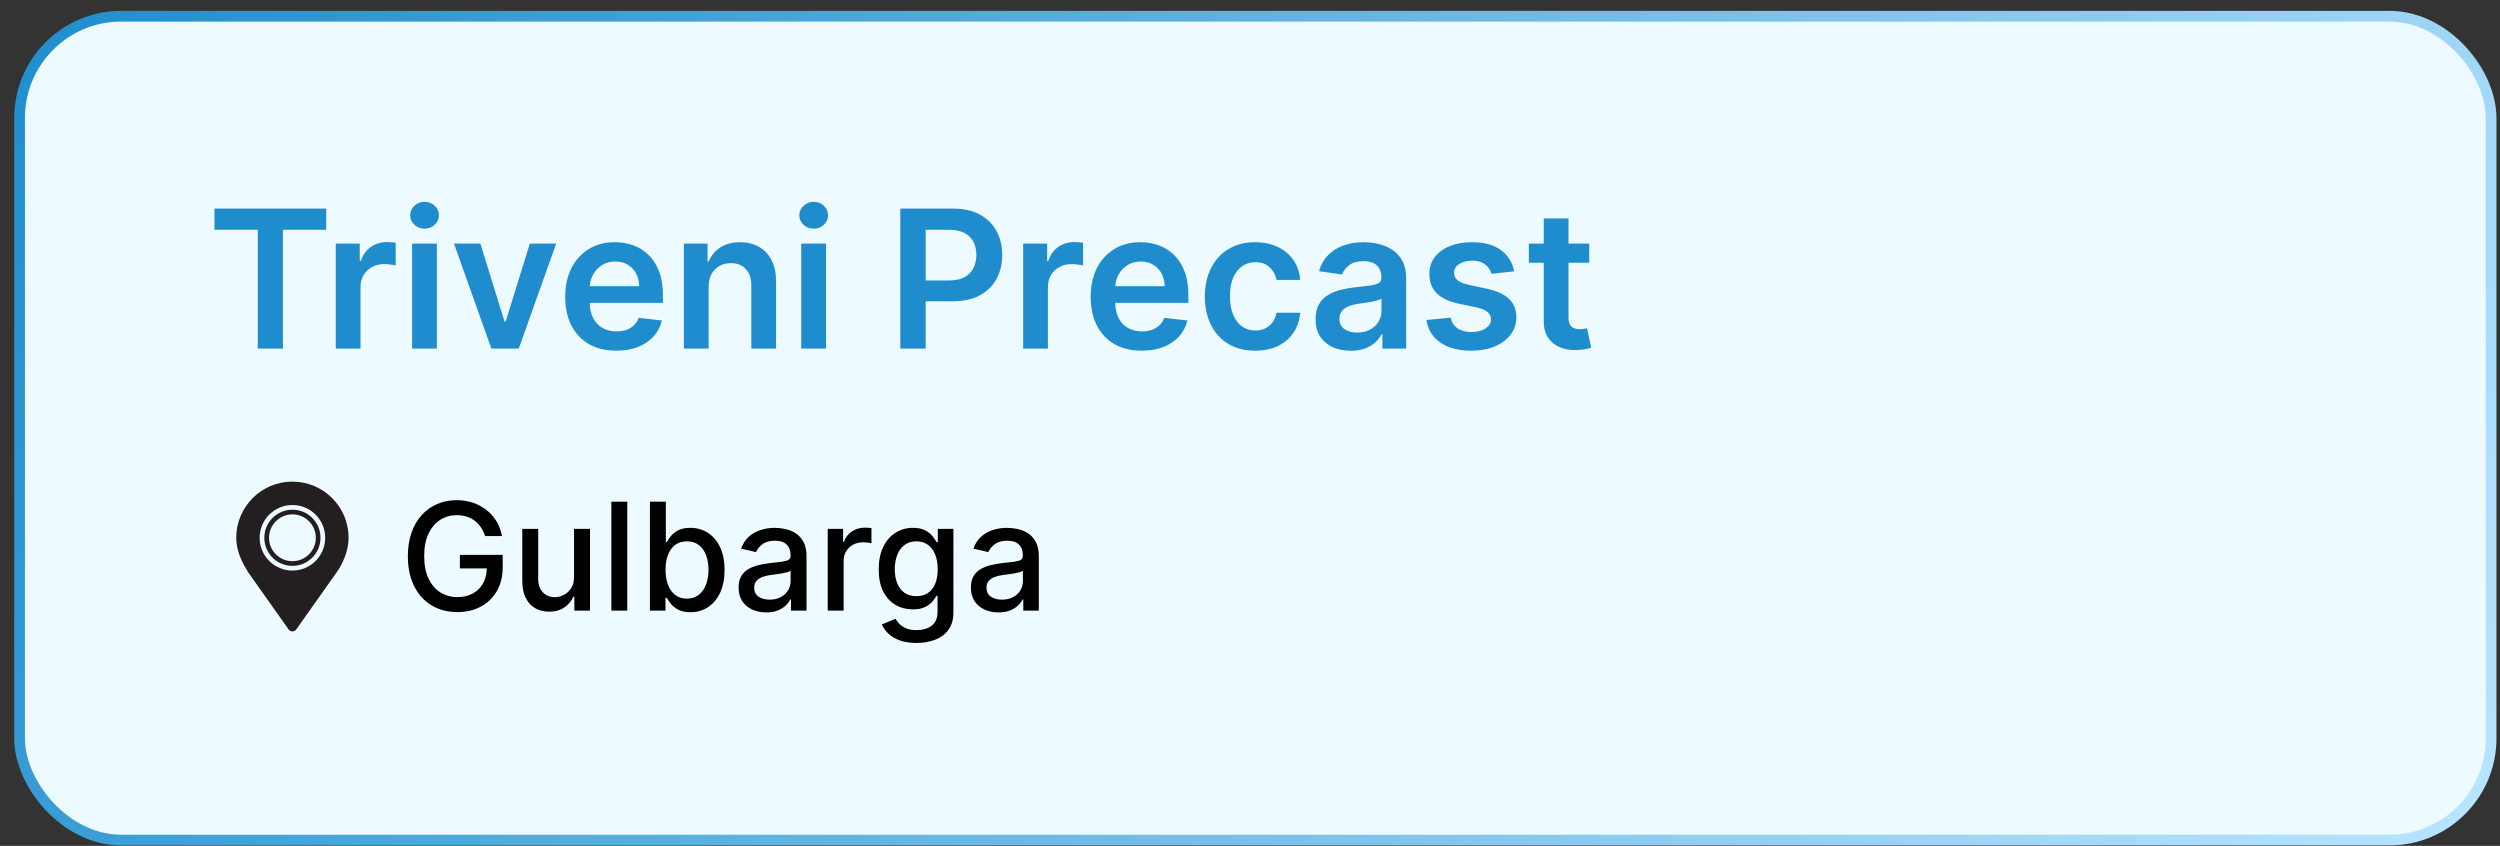
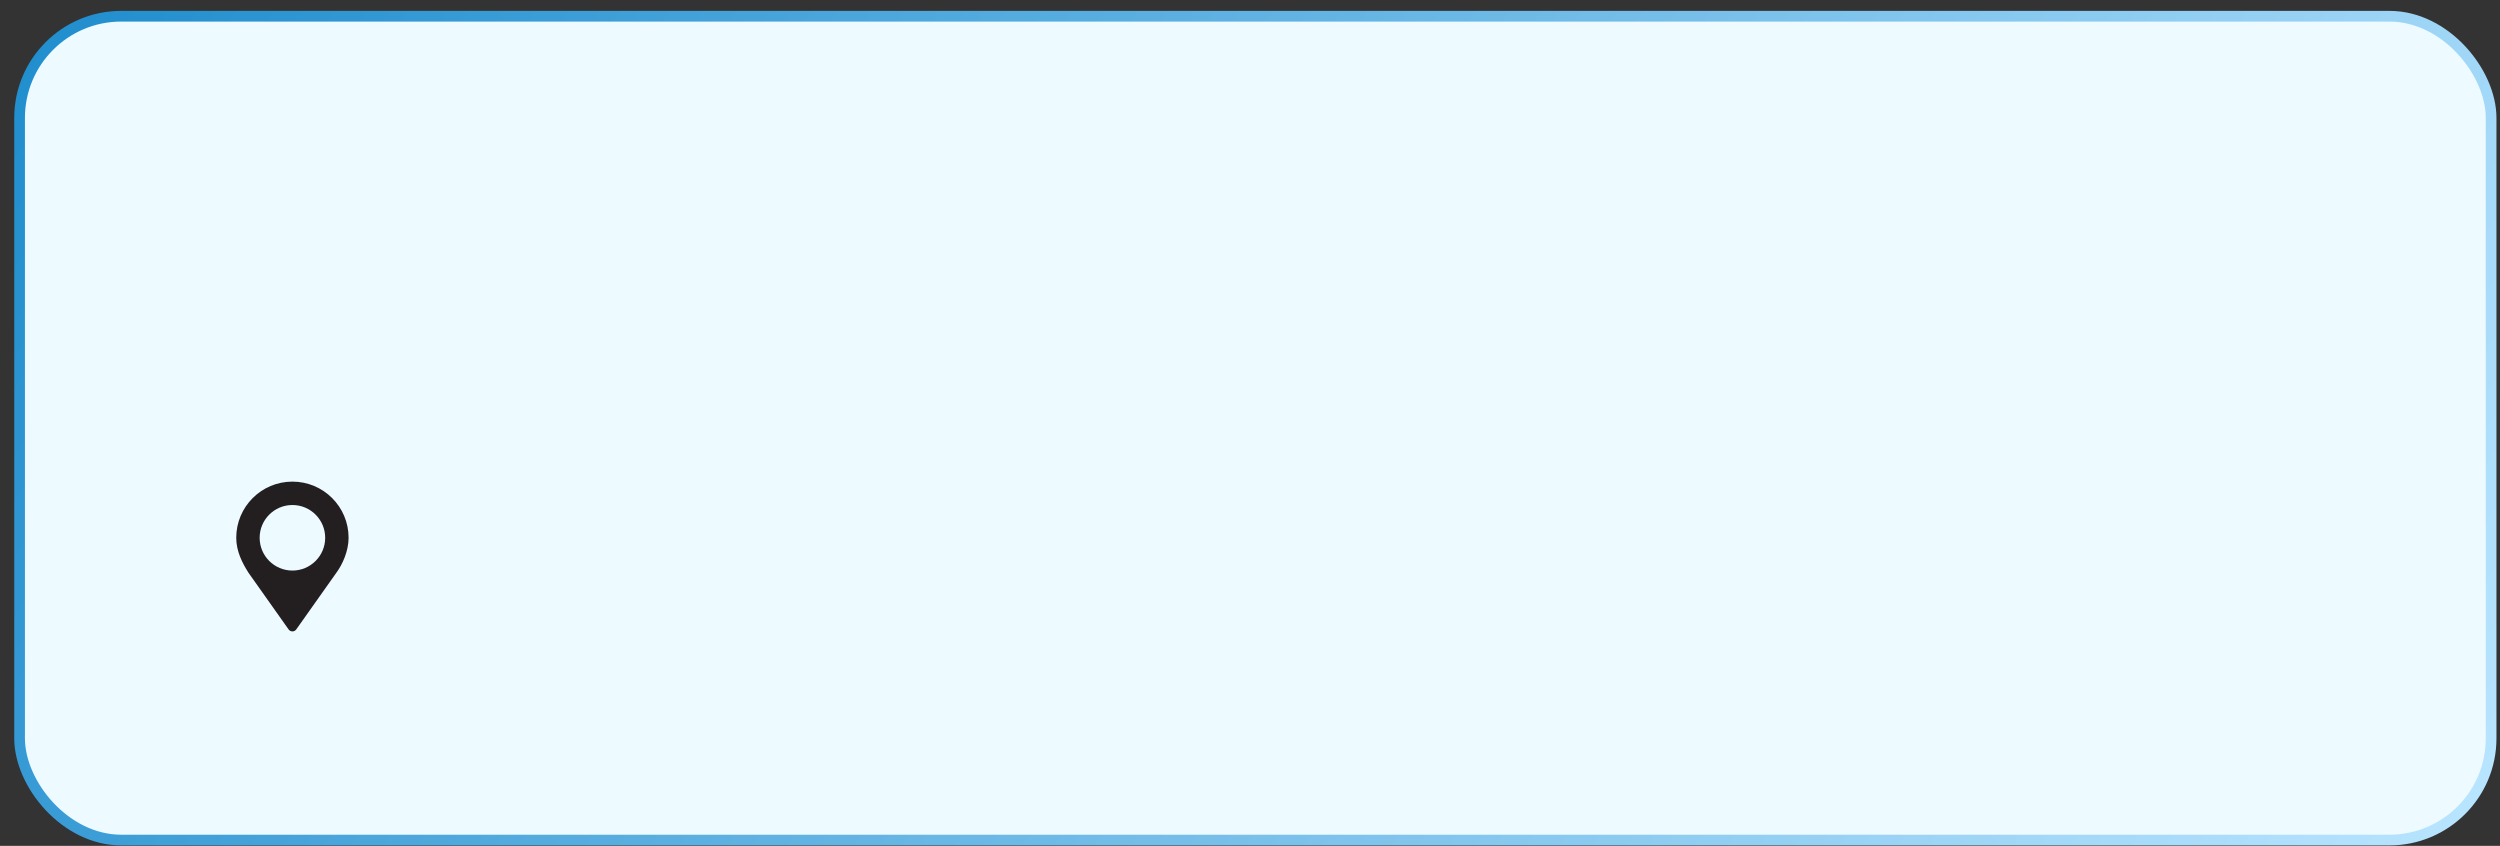
<svg xmlns="http://www.w3.org/2000/svg" width="133" height="45" viewBox="0 0 133 45" fill="none">
  <rect x="0" y="0" width="133" height="45" fill="#333333" stroke="none" />
  <rect x="1.042" y="0.863" width="131.485" height="43.828" rx="5.407" fill="#EDFAFF" />
  <rect x="1.042" y="0.863" width="131.485" height="43.828" rx="5.407" stroke="url(#paint0_linear_530_346)" stroke-width="0.569" />
-   <path d="M11.409 12.227V11.096H17.355V12.227H15.051V18.547H13.713V12.227H11.409ZM17.862 18.547V12.959H19.139V13.89H19.197C19.299 13.567 19.474 13.319 19.721 13.144C19.971 12.967 20.256 12.879 20.576 12.879C20.649 12.879 20.73 12.882 20.82 12.889C20.912 12.894 20.989 12.903 21.049 12.915V14.127C20.994 14.107 20.905 14.09 20.784 14.076C20.665 14.059 20.55 14.05 20.438 14.05C20.198 14.05 19.982 14.102 19.79 14.207C19.601 14.308 19.452 14.45 19.343 14.632C19.234 14.814 19.179 15.024 19.179 15.262V18.547H17.862ZM21.924 18.547V12.959H23.241V18.547H21.924ZM22.587 12.165C22.378 12.165 22.198 12.096 22.048 11.958C21.898 11.817 21.822 11.649 21.822 11.452C21.822 11.253 21.898 11.085 22.048 10.947C22.198 10.806 22.378 10.736 22.587 10.736C22.797 10.736 22.977 10.806 23.125 10.947C23.275 11.085 23.351 11.253 23.351 11.452C23.351 11.649 23.275 11.817 23.125 11.958C22.977 12.096 22.797 12.165 22.587 12.165ZM29.588 12.959L27.597 18.547H26.142L24.152 12.959H25.556L26.841 17.11H26.899L28.187 12.959H29.588ZM32.783 18.656C32.223 18.656 31.739 18.54 31.331 18.307C30.926 18.072 30.614 17.739 30.396 17.31C30.178 16.878 30.069 16.37 30.069 15.786C30.069 15.211 30.178 14.706 30.396 14.272C30.617 13.835 30.925 13.496 31.32 13.253C31.716 13.008 32.18 12.886 32.714 12.886C33.058 12.886 33.383 12.942 33.689 13.053C33.997 13.162 34.269 13.332 34.504 13.563C34.742 13.793 34.928 14.086 35.064 14.443C35.2 14.797 35.268 15.219 35.268 15.709V16.113H30.687V15.225H34.005C34.003 14.973 33.948 14.749 33.842 14.552C33.735 14.353 33.586 14.197 33.394 14.083C33.205 13.969 32.984 13.912 32.732 13.912C32.463 13.912 32.226 13.977 32.023 14.108C31.819 14.237 31.66 14.407 31.546 14.618C31.434 14.826 31.377 15.056 31.375 15.305V16.08C31.375 16.405 31.434 16.684 31.553 16.917C31.672 17.148 31.838 17.325 32.052 17.448C32.265 17.57 32.515 17.63 32.801 17.63C32.993 17.63 33.166 17.604 33.321 17.55C33.477 17.494 33.611 17.413 33.725 17.306C33.839 17.2 33.925 17.067 33.984 16.91L35.213 17.048C35.136 17.373 34.988 17.657 34.77 17.899C34.554 18.14 34.277 18.326 33.94 18.46C33.603 18.591 33.217 18.656 32.783 18.656ZM37.699 15.273V18.547H36.382V12.959H37.641V13.908H37.706C37.835 13.595 38.04 13.347 38.321 13.162C38.605 12.978 38.956 12.886 39.373 12.886C39.759 12.886 40.094 12.968 40.381 13.133C40.669 13.298 40.892 13.537 41.05 13.85C41.21 14.163 41.289 14.543 41.287 14.989V18.547H39.97V15.193C39.97 14.819 39.873 14.527 39.678 14.316C39.487 14.105 39.221 13.999 38.882 13.999C38.651 13.999 38.446 14.05 38.267 14.152C38.09 14.251 37.95 14.396 37.848 14.585C37.749 14.774 37.699 15.003 37.699 15.273ZM42.626 18.547V12.959H43.943V18.547H42.626ZM43.288 12.165C43.079 12.165 42.9 12.096 42.749 11.958C42.599 11.817 42.524 11.649 42.524 11.452C42.524 11.253 42.599 11.085 42.749 10.947C42.9 10.806 43.079 10.736 43.288 10.736C43.499 10.736 43.678 10.806 43.826 10.947C43.977 11.085 44.052 11.253 44.052 11.452C44.052 11.649 43.977 11.817 43.826 11.958C43.678 12.096 43.499 12.165 43.288 12.165ZM47.897 18.547V11.096H50.691C51.263 11.096 51.744 11.203 52.132 11.416C52.522 11.629 52.817 11.923 53.016 12.296C53.217 12.668 53.318 13.09 53.318 13.563C53.318 14.04 53.217 14.465 53.016 14.836C52.815 15.207 52.517 15.499 52.124 15.713C51.731 15.924 51.248 16.029 50.673 16.029H48.821V14.92H50.491C50.825 14.92 51.1 14.861 51.313 14.745C51.526 14.629 51.684 14.469 51.786 14.265C51.89 14.061 51.943 13.827 51.943 13.563C51.943 13.298 51.89 13.065 51.786 12.864C51.684 12.663 51.525 12.506 51.309 12.395C51.096 12.281 50.821 12.224 50.483 12.224H49.246V18.547H47.897ZM54.432 18.547V12.959H55.709V13.89H55.767C55.869 13.567 56.044 13.319 56.291 13.144C56.541 12.967 56.826 12.879 57.146 12.879C57.219 12.879 57.3 12.882 57.39 12.889C57.482 12.894 57.559 12.903 57.619 12.915V14.127C57.563 14.107 57.475 14.09 57.354 14.076C57.235 14.059 57.12 14.05 57.008 14.05C56.768 14.05 56.552 14.102 56.36 14.207C56.171 14.308 56.022 14.45 55.913 14.632C55.804 14.814 55.749 15.024 55.749 15.262V18.547H54.432ZM60.738 18.656C60.178 18.656 59.694 18.54 59.286 18.307C58.881 18.072 58.57 17.739 58.351 17.31C58.133 16.878 58.024 16.37 58.024 15.786C58.024 15.211 58.133 14.706 58.351 14.272C58.572 13.835 58.88 13.496 59.276 13.253C59.671 13.008 60.135 12.886 60.669 12.886C61.014 12.886 61.339 12.942 61.644 13.053C61.952 13.162 62.224 13.332 62.459 13.563C62.697 13.793 62.884 14.086 63.019 14.443C63.155 14.797 63.223 15.219 63.223 15.709V16.113H58.642V15.225H61.961C61.958 14.973 61.904 14.749 61.797 14.552C61.69 14.353 61.541 14.197 61.349 14.083C61.16 13.969 60.94 13.912 60.687 13.912C60.418 13.912 60.181 13.977 59.978 14.108C59.774 14.237 59.615 14.407 59.501 14.618C59.39 14.826 59.333 15.056 59.33 15.305V16.08C59.33 16.405 59.39 16.684 59.508 16.917C59.627 17.148 59.793 17.325 60.007 17.448C60.22 17.57 60.47 17.63 60.756 17.63C60.948 17.63 61.121 17.604 61.277 17.55C61.432 17.494 61.566 17.413 61.681 17.306C61.794 17.2 61.881 17.067 61.939 16.91L63.169 17.048C63.091 17.373 62.943 17.657 62.725 17.899C62.509 18.14 62.232 18.326 61.895 18.46C61.558 18.591 61.172 18.656 60.738 18.656ZM66.775 18.656C66.217 18.656 65.738 18.534 65.338 18.289C64.94 18.044 64.633 17.705 64.418 17.274C64.204 16.84 64.097 16.34 64.097 15.775C64.097 15.207 64.207 14.706 64.425 14.272C64.643 13.835 64.951 13.496 65.349 13.253C65.749 13.008 66.222 12.886 66.768 12.886C67.221 12.886 67.623 12.97 67.972 13.137C68.324 13.302 68.604 13.536 68.813 13.839C69.021 14.14 69.14 14.492 69.169 14.894H67.91C67.859 14.625 67.738 14.401 67.546 14.221C67.357 14.039 67.104 13.948 66.786 13.948C66.517 13.948 66.28 14.021 66.077 14.166C65.873 14.31 65.714 14.516 65.6 14.785C65.488 15.054 65.433 15.377 65.433 15.753C65.433 16.134 65.488 16.461 65.6 16.735C65.712 17.007 65.868 17.217 66.069 17.365C66.273 17.51 66.512 17.583 66.786 17.583C66.98 17.583 67.153 17.547 67.306 17.474C67.462 17.399 67.591 17.291 67.696 17.15C67.8 17.009 67.871 16.838 67.91 16.637H69.169C69.138 17.032 69.021 17.383 68.82 17.689C68.619 17.992 68.344 18.229 67.998 18.402C67.651 18.571 67.243 18.656 66.775 18.656ZM71.859 18.66C71.505 18.66 71.186 18.597 70.902 18.471C70.621 18.342 70.397 18.153 70.233 17.903C70.07 17.653 69.989 17.345 69.989 16.979C69.989 16.664 70.047 16.403 70.163 16.197C70.28 15.991 70.439 15.826 70.64 15.702C70.841 15.578 71.068 15.485 71.32 15.422C71.575 15.356 71.838 15.309 72.11 15.28C72.437 15.246 72.703 15.216 72.907 15.189C73.11 15.16 73.258 15.116 73.35 15.058C73.445 14.997 73.492 14.904 73.492 14.778V14.756C73.492 14.482 73.411 14.27 73.249 14.119C73.086 13.969 72.852 13.894 72.546 13.894C72.224 13.894 71.968 13.964 71.779 14.105C71.592 14.245 71.466 14.412 71.4 14.603L70.171 14.428C70.268 14.089 70.428 13.805 70.651 13.577C70.874 13.347 71.147 13.175 71.469 13.06C71.792 12.944 72.149 12.886 72.539 12.886C72.808 12.886 73.076 12.917 73.343 12.98C73.61 13.043 73.854 13.148 74.075 13.293C74.295 13.436 74.472 13.632 74.606 13.879C74.742 14.127 74.809 14.436 74.809 14.807V18.547H73.543V17.779H73.5C73.42 17.935 73.307 18.08 73.161 18.216C73.018 18.349 72.838 18.457 72.619 18.54C72.403 18.62 72.15 18.66 71.859 18.66ZM72.201 17.692C72.465 17.692 72.694 17.64 72.888 17.536C73.082 17.429 73.232 17.288 73.336 17.114C73.443 16.939 73.496 16.749 73.496 16.542V15.884C73.455 15.918 73.385 15.949 73.285 15.978C73.188 16.008 73.079 16.033 72.958 16.055C72.836 16.077 72.716 16.096 72.597 16.113C72.478 16.13 72.376 16.145 72.288 16.157C72.092 16.183 71.916 16.227 71.761 16.288C71.605 16.348 71.483 16.433 71.393 16.542C71.303 16.649 71.258 16.787 71.258 16.957C71.258 17.2 71.347 17.383 71.524 17.507C71.701 17.63 71.927 17.692 72.201 17.692ZM80.551 14.436L79.35 14.567C79.316 14.445 79.257 14.332 79.172 14.225C79.089 14.118 78.978 14.032 78.837 13.966C78.697 13.901 78.524 13.868 78.32 13.868C78.046 13.868 77.816 13.928 77.629 14.046C77.445 14.165 77.354 14.319 77.356 14.509C77.354 14.671 77.413 14.803 77.535 14.905C77.658 15.007 77.862 15.091 78.146 15.156L79.099 15.36C79.628 15.474 80.021 15.655 80.278 15.902C80.537 16.149 80.668 16.473 80.671 16.873C80.668 17.225 80.565 17.536 80.362 17.805C80.16 18.072 79.88 18.28 79.521 18.431C79.162 18.581 78.75 18.656 78.284 18.656C77.6 18.656 77.049 18.513 76.632 18.227C76.215 17.938 75.966 17.537 75.886 17.023L77.171 16.899C77.229 17.151 77.353 17.342 77.542 17.47C77.731 17.599 77.977 17.663 78.281 17.663C78.593 17.663 78.844 17.599 79.034 17.47C79.225 17.342 79.321 17.183 79.321 16.994C79.321 16.834 79.259 16.701 79.135 16.597C79.014 16.493 78.825 16.413 78.568 16.357L77.615 16.157C77.079 16.045 76.682 15.857 76.425 15.593C76.168 15.326 76.04 14.989 76.043 14.581C76.04 14.237 76.134 13.938 76.323 13.686C76.515 13.432 76.78 13.235 77.12 13.097C77.462 12.956 77.856 12.886 78.302 12.886C78.957 12.886 79.473 13.025 79.849 13.304C80.227 13.583 80.461 13.96 80.551 14.436ZM84.548 12.959V13.977H81.335V12.959H84.548ZM82.128 11.62H83.445V16.866C83.445 17.043 83.472 17.179 83.525 17.274C83.581 17.366 83.654 17.429 83.743 17.463C83.833 17.497 83.933 17.514 84.042 17.514C84.124 17.514 84.2 17.508 84.267 17.496C84.338 17.483 84.391 17.473 84.427 17.463L84.649 18.492C84.579 18.517 84.478 18.544 84.347 18.573C84.219 18.602 84.061 18.619 83.874 18.623C83.545 18.633 83.248 18.584 82.983 18.474C82.719 18.363 82.509 18.191 82.354 17.958C82.201 17.725 82.126 17.434 82.128 17.084V11.62Z" fill="#1F8DCD" />
-   <path d="M25.807 28.52C25.752 28.348 25.679 28.194 25.586 28.058C25.496 27.921 25.387 27.804 25.261 27.707C25.134 27.609 24.99 27.535 24.828 27.484C24.667 27.433 24.491 27.407 24.299 27.407C23.972 27.407 23.678 27.491 23.416 27.659C23.154 27.827 22.946 28.073 22.793 28.398C22.642 28.721 22.567 29.116 22.567 29.584C22.567 30.053 22.643 30.45 22.796 30.775C22.949 31.099 23.158 31.346 23.424 31.514C23.69 31.681 23.993 31.765 24.333 31.765C24.648 31.765 24.922 31.701 25.156 31.573C25.392 31.445 25.574 31.264 25.702 31.03C25.832 30.794 25.898 30.517 25.898 30.198L26.124 30.24H24.466V29.518H26.744V30.178C26.744 30.665 26.64 31.087 26.432 31.446C26.227 31.802 25.942 32.078 25.578 32.272C25.215 32.466 24.8 32.563 24.333 32.563C23.808 32.563 23.348 32.443 22.952 32.201C22.557 31.96 22.25 31.617 22.029 31.174C21.808 30.729 21.698 30.201 21.698 29.589C21.698 29.127 21.762 28.712 21.89 28.344C22.019 27.976 22.199 27.664 22.431 27.407C22.665 27.149 22.939 26.952 23.254 26.816C23.571 26.678 23.918 26.609 24.293 26.609C24.606 26.609 24.898 26.656 25.167 26.748C25.439 26.84 25.68 26.972 25.892 27.141C26.105 27.311 26.281 27.513 26.421 27.747C26.561 27.979 26.655 28.237 26.704 28.52H25.807ZM30.539 30.681V28.137H31.388V32.484H30.556V31.731H30.511C30.411 31.963 30.25 32.157 30.03 32.312C29.811 32.464 29.538 32.541 29.212 32.541C28.933 32.541 28.686 32.479 28.471 32.357C28.257 32.232 28.089 32.048 27.967 31.805C27.846 31.562 27.786 31.261 27.786 30.902V28.137H28.632V30.8C28.632 31.097 28.714 31.332 28.878 31.508C29.042 31.683 29.255 31.771 29.517 31.771C29.676 31.771 29.834 31.731 29.99 31.652C30.149 31.573 30.28 31.453 30.383 31.293C30.489 31.132 30.541 30.929 30.539 30.681ZM33.371 26.689V32.484H32.525V26.689H33.371ZM34.577 32.484V26.689H35.423V28.842H35.474C35.523 28.752 35.594 28.647 35.687 28.528C35.779 28.409 35.907 28.305 36.071 28.217C36.236 28.126 36.453 28.081 36.722 28.081C37.073 28.081 37.386 28.17 37.662 28.347C37.937 28.524 38.153 28.78 38.31 29.114C38.468 29.448 38.547 29.85 38.547 30.319C38.547 30.789 38.469 31.192 38.313 31.528C38.156 31.862 37.941 32.119 37.667 32.3C37.394 32.479 37.082 32.569 36.731 32.569C36.467 32.569 36.251 32.525 36.083 32.436C35.917 32.347 35.786 32.244 35.692 32.125C35.598 32.006 35.525 31.9 35.474 31.808H35.404V32.484H34.577ZM35.406 30.311C35.406 30.616 35.451 30.884 35.539 31.114C35.628 31.345 35.756 31.525 35.924 31.655C36.092 31.783 36.298 31.847 36.541 31.847C36.794 31.847 37.005 31.78 37.175 31.646C37.345 31.511 37.473 31.327 37.56 31.095C37.648 30.863 37.693 30.601 37.693 30.311C37.693 30.024 37.65 29.767 37.563 29.538C37.478 29.31 37.349 29.13 37.178 28.998C37.008 28.866 36.796 28.8 36.541 28.8C36.296 28.8 36.088 28.863 35.919 28.989C35.751 29.116 35.623 29.292 35.537 29.518C35.45 29.745 35.406 30.009 35.406 30.311ZM40.763 32.58C40.487 32.58 40.238 32.529 40.016 32.428C39.793 32.324 39.617 32.174 39.486 31.978C39.358 31.781 39.294 31.541 39.294 31.256C39.294 31.011 39.341 30.809 39.435 30.65C39.53 30.492 39.657 30.366 39.817 30.274C39.978 30.182 40.157 30.112 40.355 30.065C40.553 30.017 40.755 29.982 40.961 29.957C41.221 29.927 41.432 29.902 41.594 29.884C41.757 29.863 41.875 29.83 41.948 29.785C42.022 29.739 42.059 29.666 42.059 29.564V29.544C42.059 29.297 41.989 29.105 41.849 28.97C41.712 28.834 41.506 28.766 41.232 28.766C40.947 28.766 40.723 28.829 40.559 28.955C40.397 29.08 40.284 29.218 40.222 29.371L39.427 29.19C39.521 28.926 39.659 28.713 39.84 28.551C40.023 28.387 40.233 28.268 40.471 28.194C40.709 28.119 40.959 28.081 41.221 28.081C41.395 28.081 41.578 28.102 41.773 28.143C41.969 28.183 42.152 28.256 42.322 28.364C42.493 28.471 42.634 28.625 42.743 28.825C42.853 29.023 42.907 29.281 42.907 29.598V32.484H42.081V31.89H42.047C41.993 31.999 41.91 32.107 41.801 32.212C41.692 32.318 41.551 32.406 41.379 32.476C41.208 32.545 41.002 32.58 40.763 32.58ZM40.947 31.901C41.18 31.901 41.38 31.855 41.546 31.762C41.714 31.67 41.842 31.549 41.928 31.4C42.017 31.249 42.061 31.088 42.061 30.916V30.356C42.031 30.386 41.973 30.415 41.886 30.441C41.801 30.465 41.704 30.487 41.594 30.506C41.485 30.523 41.379 30.539 41.275 30.554C41.171 30.567 41.084 30.579 41.014 30.588C40.85 30.609 40.7 30.644 40.565 30.693C40.431 30.742 40.323 30.813 40.242 30.905C40.163 30.996 40.123 31.116 40.123 31.267C40.123 31.477 40.2 31.635 40.355 31.743C40.51 31.848 40.707 31.901 40.947 31.901ZM44.035 32.484V28.137H44.852V28.828H44.898C44.977 28.594 45.117 28.41 45.316 28.276C45.518 28.14 45.747 28.072 46.001 28.072C46.054 28.072 46.116 28.074 46.188 28.078C46.262 28.082 46.319 28.087 46.361 28.092V28.902C46.327 28.892 46.266 28.882 46.179 28.87C46.093 28.857 46.006 28.851 45.919 28.851C45.719 28.851 45.541 28.893 45.384 28.978C45.23 29.061 45.107 29.177 45.017 29.326C44.926 29.473 44.881 29.641 44.881 29.83V32.484H44.035ZM48.76 34.205C48.414 34.205 48.117 34.159 47.868 34.069C47.621 33.978 47.419 33.858 47.263 33.709C47.106 33.56 46.989 33.397 46.912 33.22L47.639 32.92C47.69 33.003 47.758 33.091 47.843 33.183C47.929 33.277 48.047 33.358 48.194 33.424C48.343 33.49 48.534 33.523 48.768 33.523C49.089 33.523 49.354 33.444 49.563 33.288C49.773 33.133 49.877 32.886 49.877 32.546V31.692H49.824C49.773 31.784 49.699 31.887 49.603 32C49.509 32.113 49.378 32.212 49.212 32.294C49.046 32.377 48.83 32.419 48.564 32.419C48.221 32.419 47.912 32.339 47.636 32.178C47.363 32.016 47.146 31.778 46.985 31.463C46.827 31.146 46.748 30.756 46.748 30.294C46.748 29.832 46.826 29.436 46.983 29.105C47.141 28.775 47.358 28.522 47.633 28.347C47.909 28.17 48.221 28.081 48.57 28.081C48.84 28.081 49.058 28.126 49.224 28.217C49.39 28.305 49.519 28.409 49.611 28.528C49.706 28.647 49.778 28.752 49.829 28.842H49.892V28.137H50.721V32.58C50.721 32.954 50.634 33.26 50.46 33.5C50.287 33.74 50.052 33.917 49.756 34.032C49.461 34.147 49.129 34.205 48.76 34.205ZM48.751 31.717C48.995 31.717 49.2 31.661 49.368 31.547C49.538 31.432 49.666 31.268 49.753 31.055C49.842 30.84 49.886 30.582 49.886 30.282C49.886 29.99 49.843 29.733 49.756 29.51C49.669 29.287 49.542 29.114 49.374 28.989C49.206 28.863 48.998 28.8 48.751 28.8C48.496 28.8 48.284 28.866 48.114 28.998C47.945 29.128 47.816 29.305 47.73 29.53C47.645 29.754 47.602 30.005 47.602 30.282C47.602 30.567 47.646 30.817 47.732 31.032C47.819 31.247 47.947 31.415 48.117 31.536C48.289 31.657 48.5 31.717 48.751 31.717ZM53.12 32.58C52.845 32.58 52.596 32.529 52.373 32.428C52.151 32.324 51.974 32.174 51.844 31.978C51.716 31.781 51.652 31.541 51.652 31.256C51.652 31.011 51.699 30.809 51.793 30.65C51.888 30.492 52.015 30.366 52.175 30.274C52.336 30.182 52.515 30.112 52.713 30.065C52.911 30.017 53.113 29.982 53.319 29.957C53.579 29.927 53.79 29.902 53.952 29.884C54.115 29.863 54.233 29.83 54.306 29.785C54.38 29.739 54.416 29.666 54.416 29.564V29.544C54.416 29.297 54.347 29.105 54.207 28.97C54.069 28.834 53.864 28.766 53.59 28.766C53.305 28.766 53.081 28.829 52.917 28.955C52.754 29.08 52.642 29.218 52.58 29.371L51.785 29.19C51.879 28.926 52.017 28.713 52.198 28.551C52.381 28.387 52.591 28.268 52.829 28.194C53.067 28.119 53.317 28.081 53.579 28.081C53.752 28.081 53.936 28.102 54.131 28.143C54.327 28.183 54.51 28.256 54.68 28.364C54.851 28.471 54.992 28.625 55.101 28.825C55.211 29.023 55.265 29.281 55.265 29.598V32.484H54.439V31.89H54.405C54.35 31.999 54.268 32.107 54.159 32.212C54.05 32.318 53.909 32.406 53.737 32.476C53.566 32.545 53.36 32.58 53.12 32.58ZM53.304 31.901C53.538 31.901 53.738 31.855 53.904 31.762C54.072 31.67 54.2 31.549 54.286 31.4C54.375 31.249 54.419 31.088 54.419 30.916V30.356C54.389 30.386 54.331 30.415 54.244 30.441C54.159 30.465 54.062 30.487 53.952 30.506C53.843 30.523 53.736 30.539 53.633 30.554C53.529 30.567 53.442 30.579 53.372 30.588C53.208 30.609 53.058 30.644 52.922 30.693C52.788 30.742 52.681 30.813 52.6 30.905C52.52 30.996 52.481 31.116 52.481 31.267C52.481 31.477 52.558 31.635 52.713 31.743C52.868 31.848 53.065 31.901 53.304 31.901Z" fill="black" />
  <g clip-path="url(#clip0_530_346)">
    <path d="M15.557 25.622C13.906 25.622 12.568 26.96 12.568 28.61C12.568 29.317 12.88 29.939 13.225 30.478L15.354 33.486C15.4 33.552 15.476 33.591 15.557 33.591C15.637 33.591 15.713 33.552 15.76 33.486L17.889 30.478C18.218 30.035 18.545 29.317 18.545 28.61C18.545 26.96 17.207 25.622 15.557 25.622ZM15.557 30.354C14.594 30.354 13.813 29.573 13.813 28.61C13.813 27.648 14.594 26.867 15.557 26.867C16.519 26.867 17.3 27.648 17.3 28.61C17.3 29.573 16.519 30.354 15.557 30.354Z" fill="#231F20" />
-     <path d="M15.557 27.116C14.732 27.116 14.062 27.785 14.062 28.61C14.062 29.436 14.732 30.105 15.557 30.105C16.382 30.105 17.051 29.436 17.051 28.61C17.051 27.785 16.382 27.116 15.557 27.116ZM15.557 29.855C14.869 29.855 14.312 29.298 14.312 28.61C14.312 27.923 14.869 27.365 15.557 27.365C16.244 27.365 16.802 27.923 16.802 28.61C16.802 29.298 16.244 29.855 15.557 29.855Z" fill="#231F20" />
  </g>
  <defs>
    <linearGradient id="paint0_linear_530_346" x1="0.758" y1="0.578" x2="118.181" y2="68.947" gradientUnits="userSpaceOnUse">
      <stop stop-color="#1F8DCD" />
      <stop offset="1" stop-color="#B9E5FF" />
    </linearGradient>
    <clipPath id="clip0_530_346">
      <rect width="7.969" height="7.969" fill="white" transform="translate(11.57 25.622)" />
    </clipPath>
  </defs>
</svg>